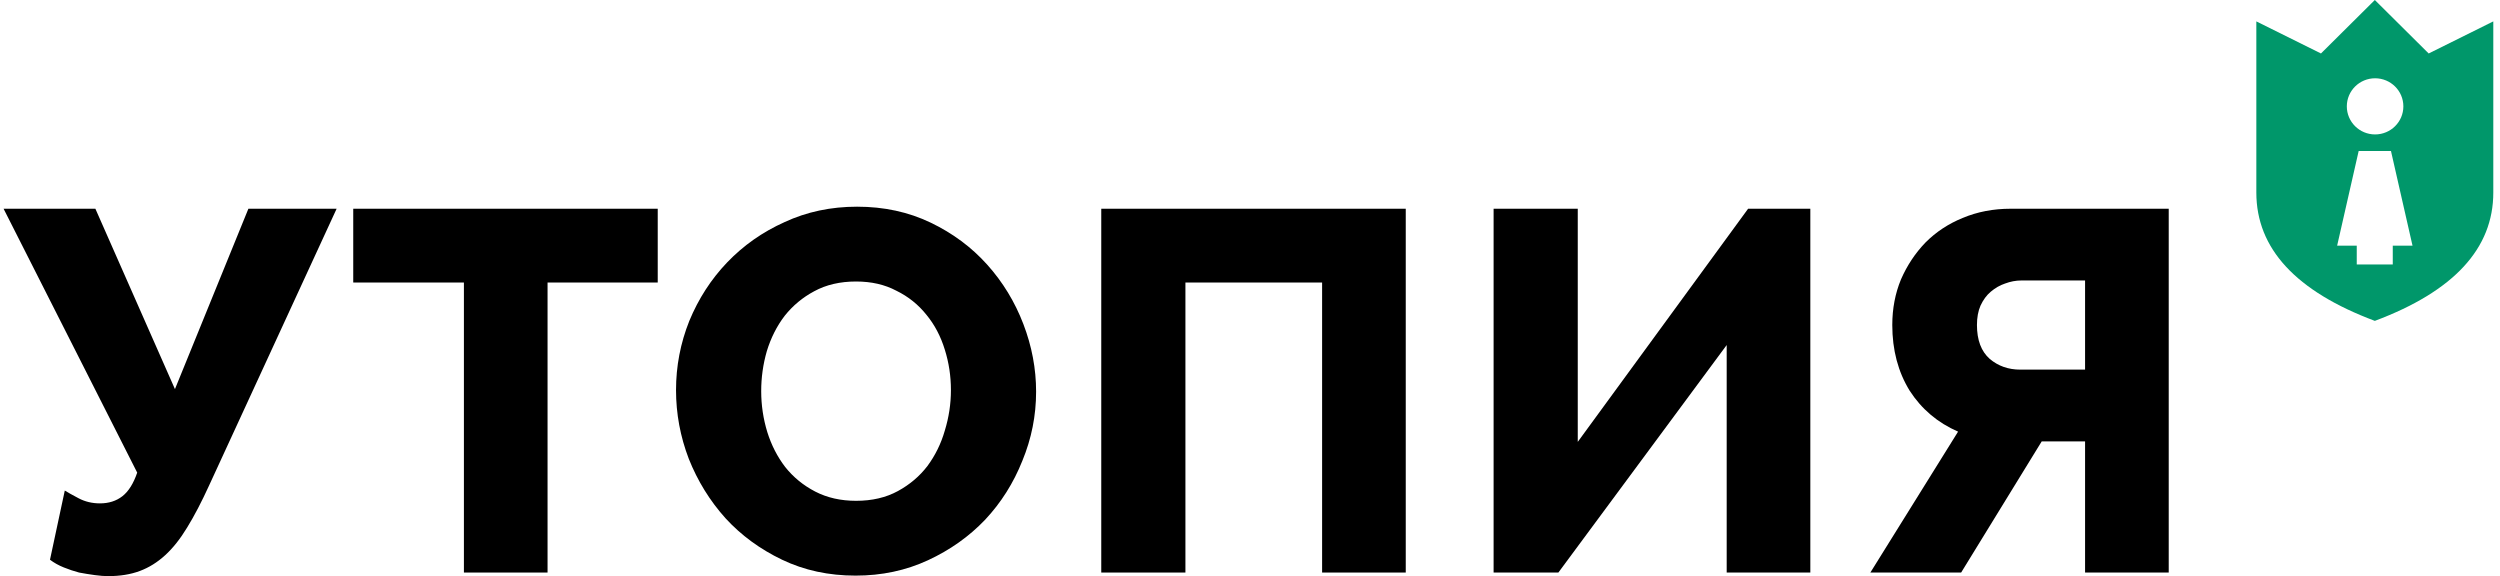
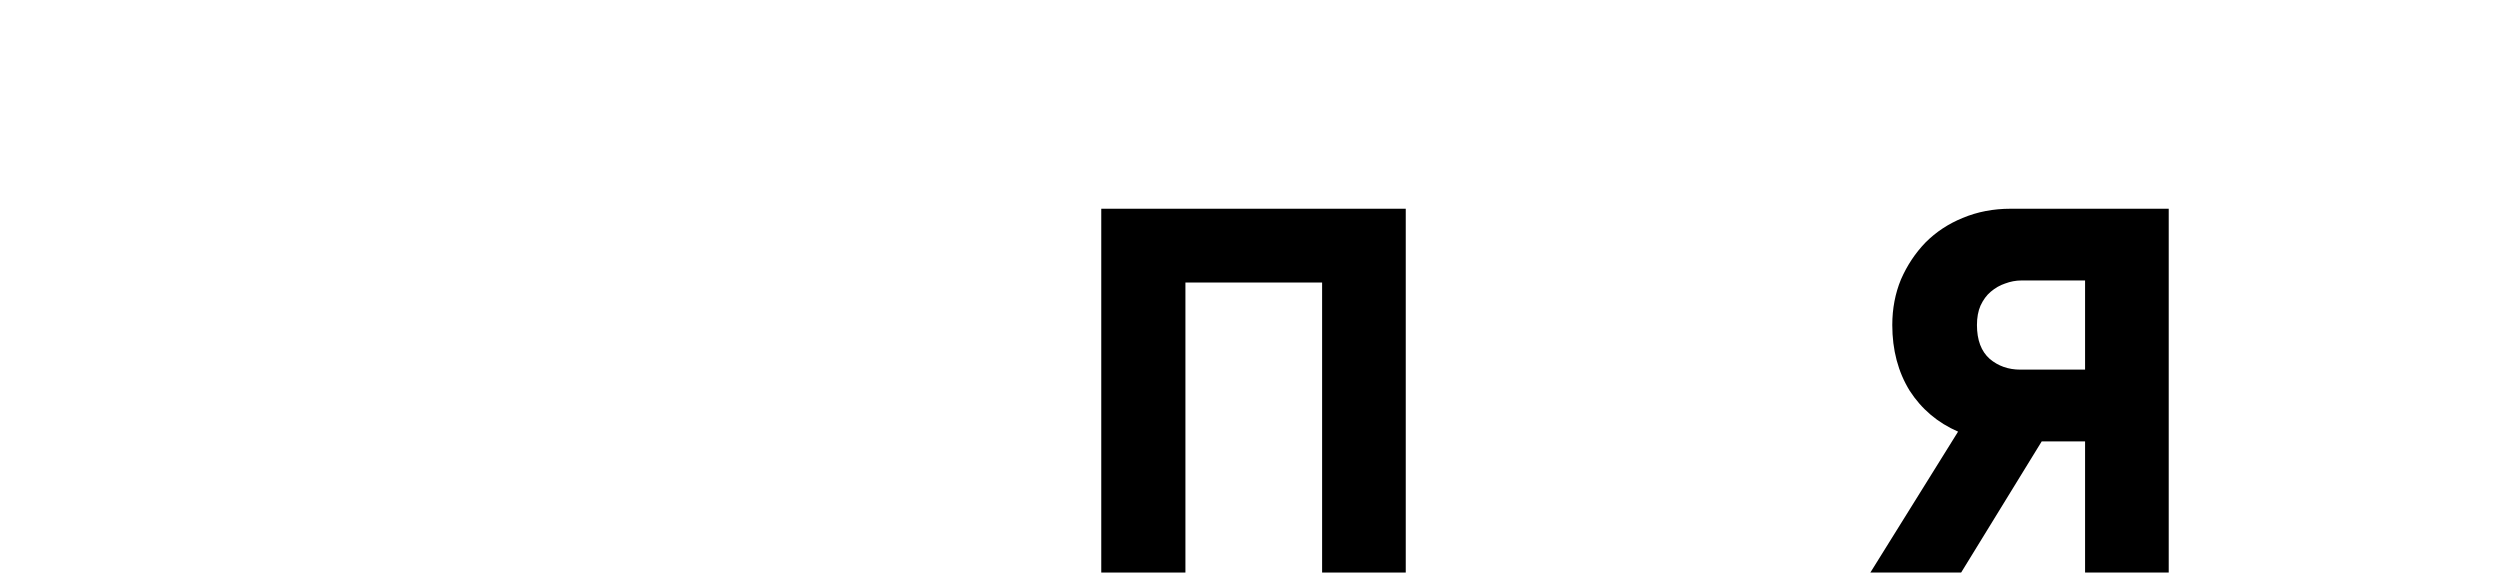
<svg xmlns="http://www.w3.org/2000/svg" width="243" height="56" viewBox="0 0 243 56" fill="none">
-   <path fill-rule="evenodd" clip-rule="evenodd" d="M230.833 0L236.068 5.198L242.349 2.079V18.714C242.352 24.155 238.513 28.314 230.833 31.189C223.155 28.314 219.316 24.155 219.316 18.714V2.079L225.598 5.198L230.833 0ZM232.403 14.68H229.262L227.169 23.881H229.076L229.076 25.706H232.577L232.577 23.881H234.497L232.403 14.68ZM230.859 7.609C229.341 7.609 228.111 8.83 228.111 10.338C228.111 11.845 229.341 13.067 230.859 13.067C232.377 13.067 233.607 11.845 233.607 10.338C233.607 8.83 232.377 7.609 230.859 7.609Z" fill="#00976A" />
-   <path d="M10.51 56C10.147 56 9.717 55.967 9.221 55.9C8.726 55.834 8.213 55.751 7.685 55.651C7.189 55.519 6.693 55.352 6.197 55.153C5.702 54.954 5.255 54.705 4.859 54.406L6.297 47.682C6.561 47.849 7.007 48.097 7.635 48.429C8.263 48.762 8.957 48.928 9.717 48.928C10.576 48.928 11.304 48.695 11.899 48.23C12.493 47.765 12.973 47.002 13.336 45.939L0.348 20.289H9.271L17.005 37.821L24.143 20.289H32.72L20.326 47.184C19.599 48.778 18.888 50.139 18.194 51.268C17.533 52.364 16.823 53.261 16.063 53.958C15.303 54.655 14.476 55.17 13.584 55.502C12.692 55.834 11.667 56 10.51 56Z" fill="black" />
-   <path d="M63.931 27.461H53.222V55.651H45.092V27.461H34.335V20.289H63.931V27.461Z" fill="black" />
-   <path d="M83.16 55.95C80.549 55.95 78.169 55.435 76.021 54.406C73.873 53.377 72.039 52.032 70.518 50.372C68.998 48.679 67.808 46.753 66.949 44.594C66.123 42.436 65.71 40.212 65.71 37.92C65.71 35.596 66.139 33.355 66.999 31.197C67.891 29.038 69.114 27.146 70.667 25.519C72.254 23.859 74.121 22.547 76.269 21.584C78.417 20.588 80.764 20.09 83.309 20.09C85.919 20.09 88.299 20.605 90.447 21.634C92.596 22.663 94.43 24.025 95.95 25.718C97.47 27.412 98.644 29.337 99.47 31.496C100.296 33.654 100.709 35.845 100.709 38.07C100.709 40.394 100.263 42.636 99.371 44.794C98.511 46.952 97.305 48.861 95.752 50.521C94.198 52.148 92.348 53.46 90.199 54.456C88.051 55.452 85.705 55.95 83.16 55.95ZM73.989 38.02C73.989 39.382 74.187 40.71 74.584 42.005C74.98 43.266 75.558 44.395 76.319 45.391C77.112 46.388 78.087 47.184 79.243 47.782C80.4 48.38 81.722 48.679 83.209 48.679C84.763 48.679 86.118 48.363 87.275 47.732C88.431 47.101 89.39 46.288 90.15 45.292C90.91 44.262 91.472 43.117 91.835 41.855C92.232 40.56 92.43 39.249 92.43 37.92C92.43 36.559 92.232 35.248 91.835 33.986C91.439 32.691 90.844 31.562 90.051 30.599C89.257 29.603 88.282 28.823 87.126 28.258C86.002 27.661 84.697 27.362 83.209 27.362C81.656 27.362 80.301 27.677 79.144 28.308C78.021 28.906 77.062 29.703 76.269 30.699C75.509 31.695 74.93 32.84 74.534 34.135C74.17 35.397 73.989 36.692 73.989 38.02Z" fill="black" />
  <path d="M107.043 20.289H136.639V55.651H128.509V27.461H115.223V55.651H107.043V20.289Z" fill="black" />
-   <path d="M153.358 42.951L169.916 20.289H175.964V55.651H167.834V33.538L151.474 55.651H145.178V20.289H153.358V42.951Z" fill="black" />
  <path d="M202.669 55.651V42.901H198.456L190.623 55.651H181.799L190.325 41.955C188.342 41.092 186.773 39.763 185.616 37.97C184.492 36.144 183.93 34.019 183.93 31.595C183.93 30.001 184.211 28.524 184.773 27.163C185.368 25.801 186.161 24.606 187.153 23.576C188.177 22.547 189.383 21.75 190.772 21.186C192.193 20.588 193.746 20.289 195.432 20.289H210.8V55.651H202.669ZM202.669 27.262H196.473C195.944 27.262 195.415 27.362 194.886 27.561C194.39 27.727 193.928 27.993 193.498 28.358C193.102 28.69 192.771 29.138 192.507 29.703C192.275 30.234 192.16 30.865 192.16 31.595C192.16 33.056 192.573 34.152 193.399 34.882C194.225 35.58 195.217 35.928 196.373 35.928H202.669V27.262Z" fill="black" />
</svg>